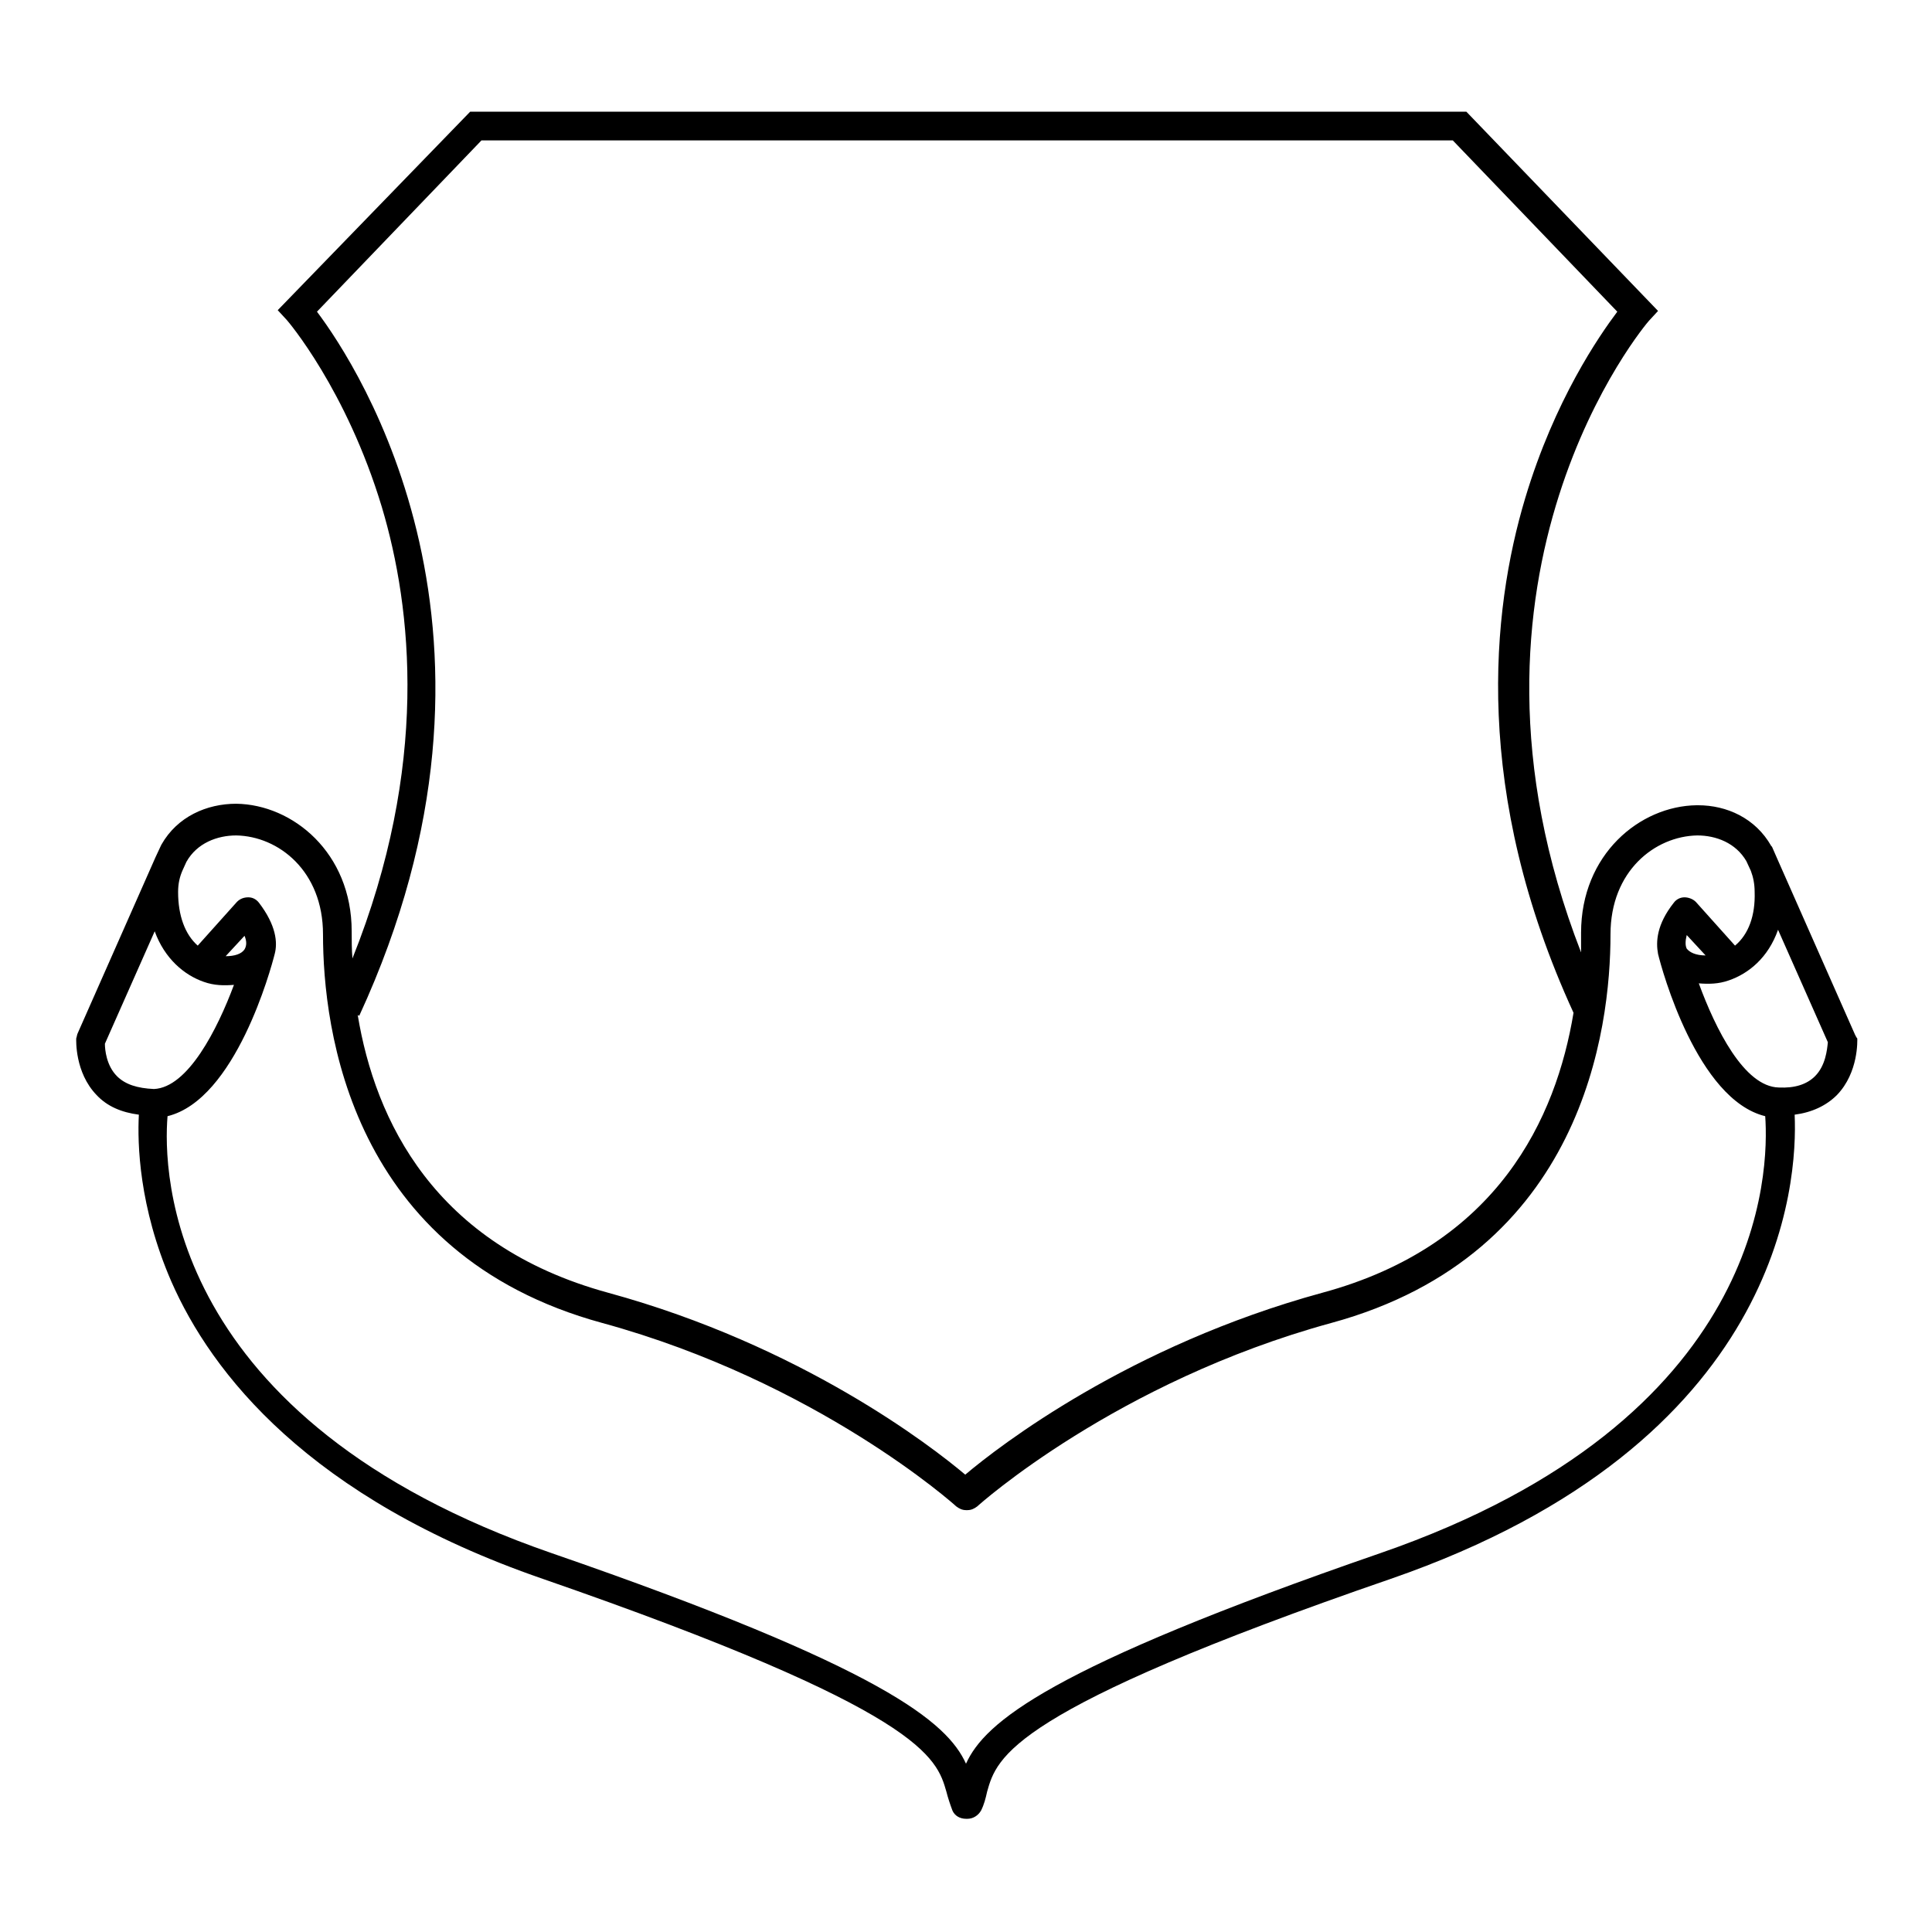
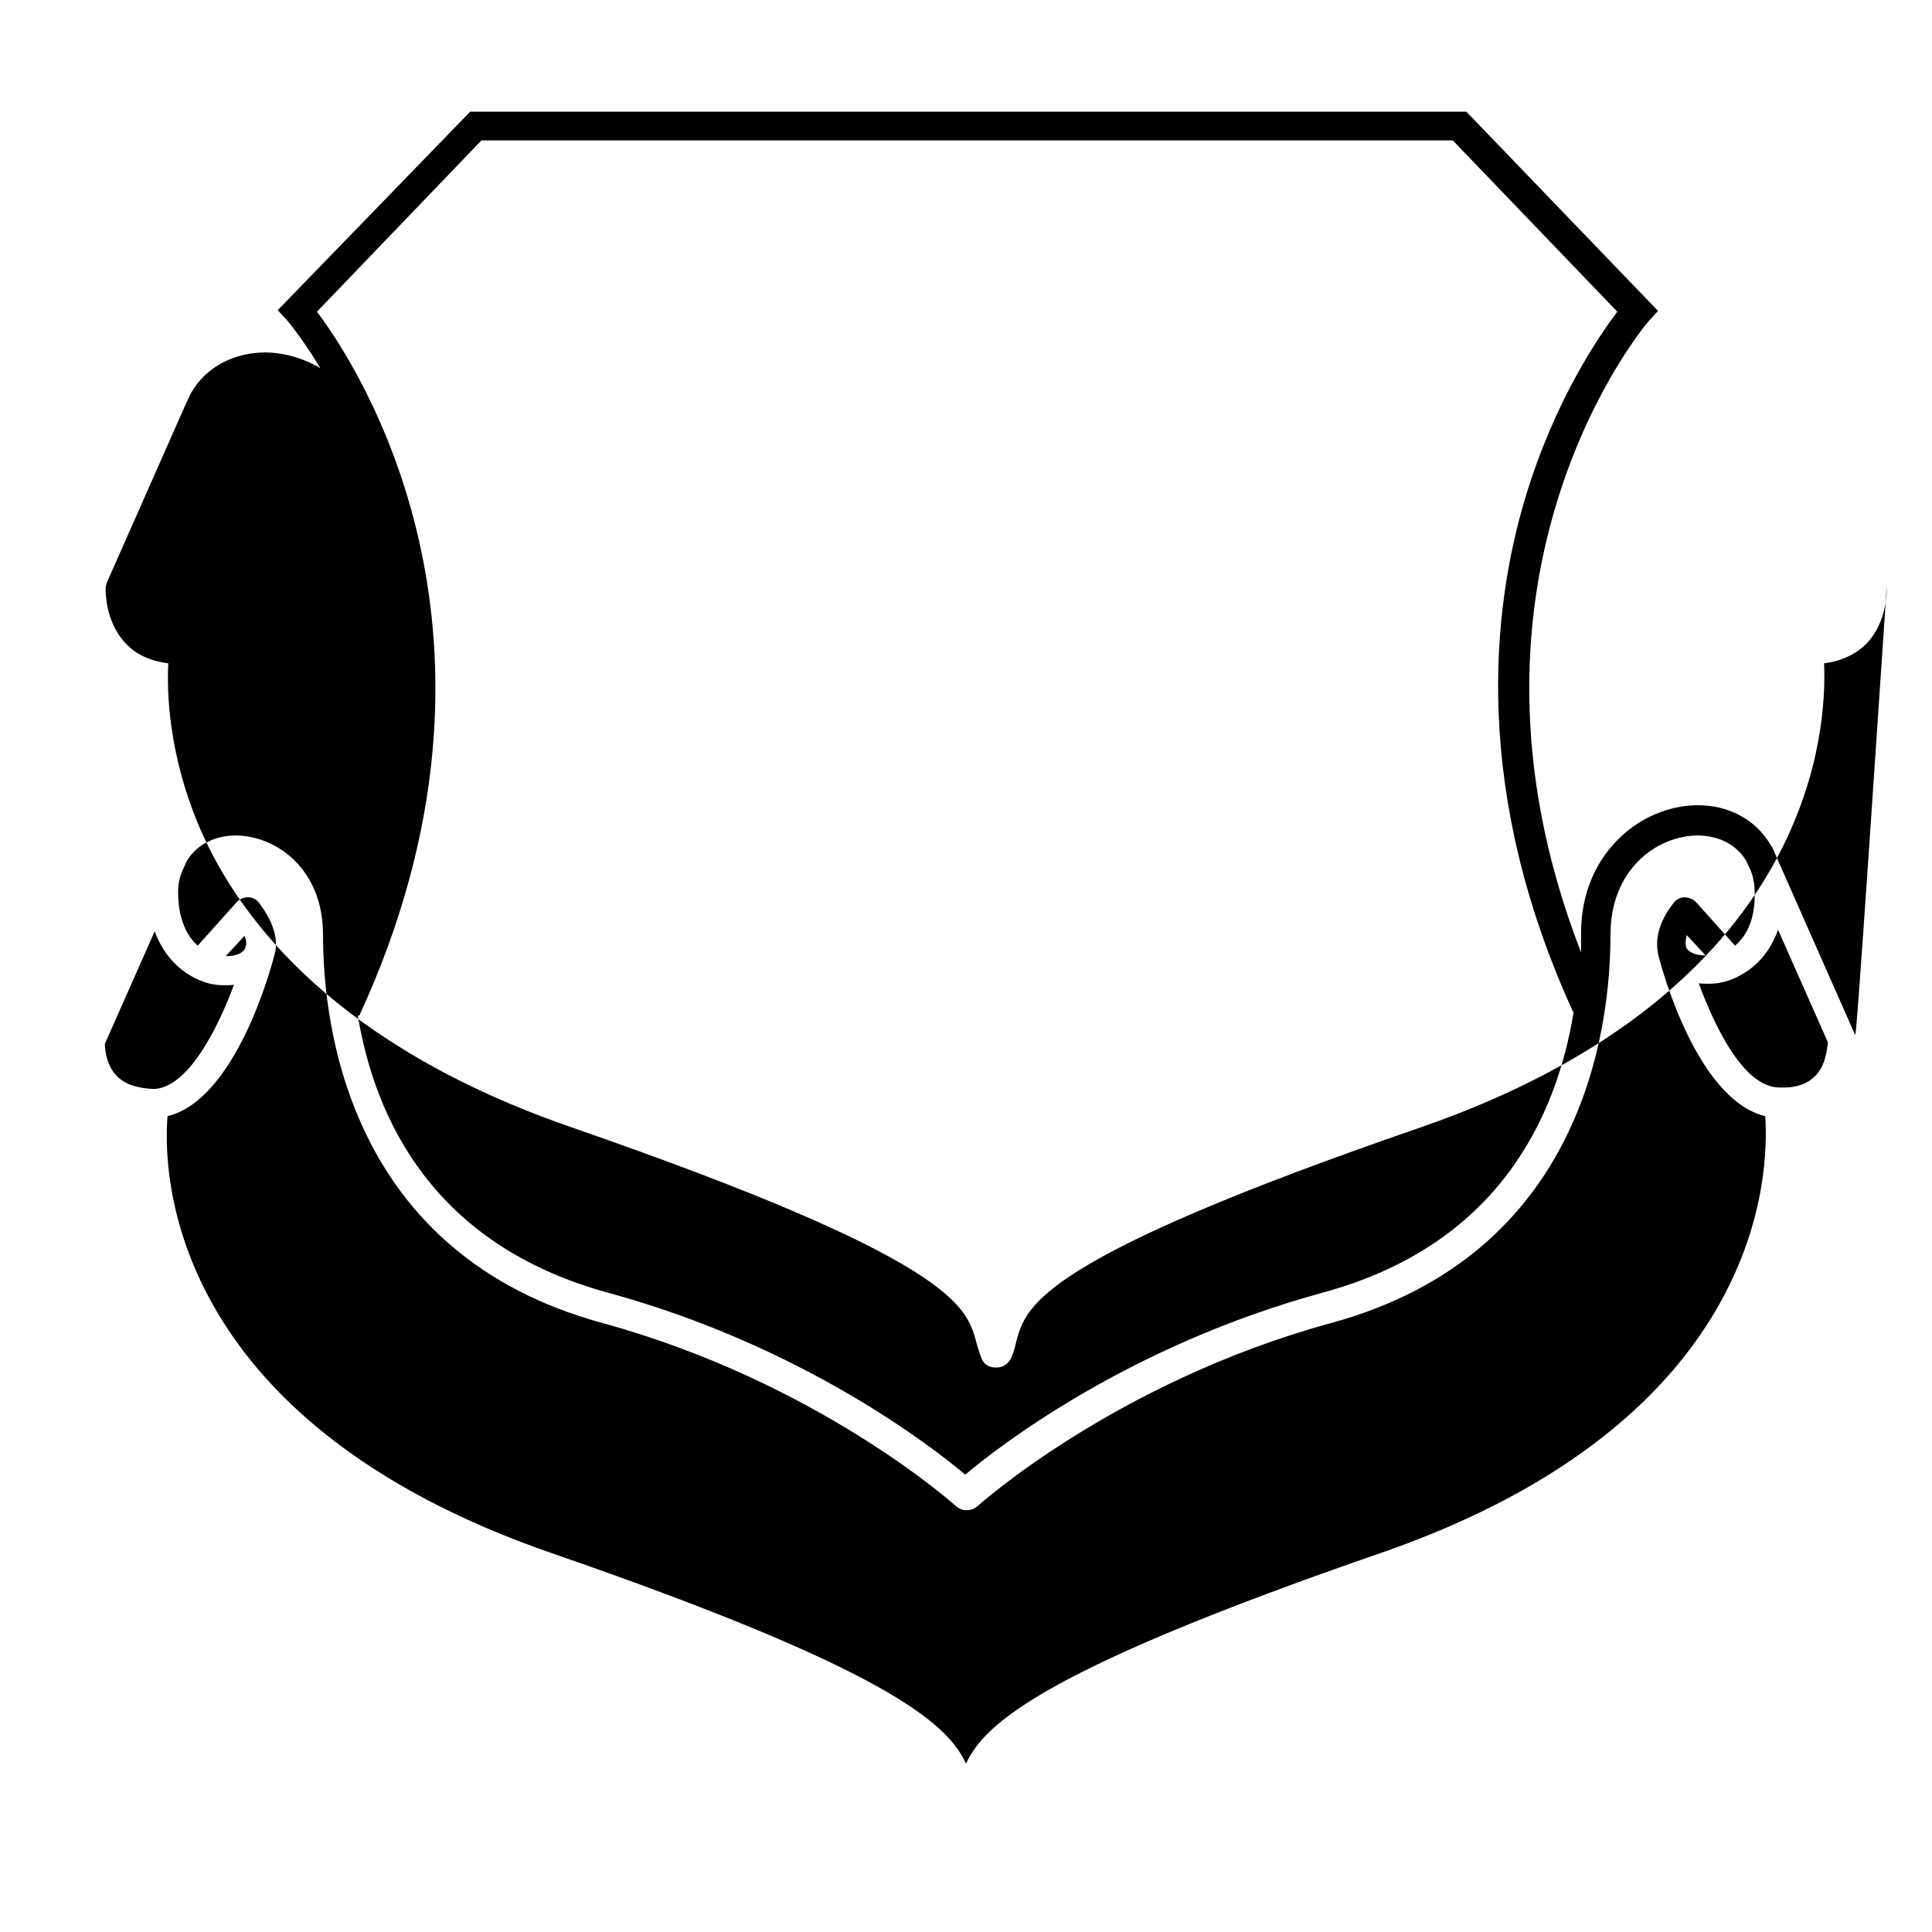
<svg xmlns="http://www.w3.org/2000/svg" version="1.1" x="0px" y="0px" viewBox="0 0 256 256" enable-background="new 0 0 256 256" xml:space="preserve">
  <g>
    <g>
      <g>
        <g>
-           <path fill="#000000" d="M245.8,137.1l-10.3-23.3l-0.7-1.6l-0.1-0.1h0c-2.1-3.7-5.9-5.4-9.7-5.4c-0.1,0-0.1,0-0.2,0c-7.5,0.1-15.3,6.5-15.3,16.9c0,0.8,0,1.7,0,2.6c-19.5-50.2,8.7-83.4,9-83.7l1.2-1.3l-25.4-26.4h-132L36.8,41.1l1.2,1.3c0.1,0.1,7.9,9.2,12.6,24.8c4,13.4,6.3,34.3-3.9,59.8c-0.1-1.2-0.1-2.4-0.1-3.6c0-10.4-7.8-16.8-15.3-16.9c-3.9,0-7.8,1.7-9.9,5.4h0l-0.1,0.2l-0.7,1.5l-10.3,23.3c-0.1,0.2-0.1,0.4-0.2,0.7c0,0.2-0.2,4.5,2.7,7.5c1.4,1.5,3.3,2.3,5.6,2.6c-0.2,3.8,0,12.2,4.3,22.1c5.3,12.1,18.2,28.7,49.2,39.4c50.5,17.5,52.2,23.7,53.5,28.2c0.2,0.8,0.5,1.7,0.8,2.5c0.3,0.7,1,1.1,1.8,1.1c0,0,0.1,0,0.1,0c0,0,0.1,0,0.1,0c0.7,0,1.4-0.4,1.8-1.1c0.4-0.8,0.6-1.6,0.8-2.5c1.3-4.6,3-10.8,53.5-28.2c52-18,53.9-52.6,53.5-61.5c2.3-0.3,4.2-1.2,5.6-2.6c2.9-3,2.7-7.3,2.7-7.5C246,137.5,245.9,137.3,245.8,137.1z M47.6,134.6c23.2-50.3-0.1-86-5.6-93.3l21.8-22.7h128.7l21.8,22.7c-2.4,3.2-8.3,11.7-12.2,24.7c-4.5,15-7,39,6.4,68.2c-2.3,13.9-10,30.8-33.3,37.1c-25.6,7-42.8,20.3-47.3,24.1c-4.5-3.8-21.7-17.1-47.3-24.1c-23.1-6.3-30.9-22.9-33.2-36.8L47.6,134.6z M15.5,142.6c-1.4-1.4-1.6-3.5-1.6-4.3l6.6-14.9c1.3,3.6,3.9,5.8,6.5,6.7c1.4,0.5,2.7,0.5,4,0.4c-2.2,5.9-6.1,13.6-10.6,13.8C18.2,144.2,16.6,143.7,15.5,142.6z M32.4,125.8c-0.4,0.6-1.3,0.9-2.5,0.9l2.5-2.7C32.7,124.7,32.7,125.3,32.4,125.8z M182.9,205.8c-44,15.2-52.4,22.4-54.9,27.9c-2.5-5.5-10.9-12.7-54.9-27.9c-51.2-17.7-51.5-50.7-50.9-57.9c9-2.2,13.7-19.5,14.2-21.5l0,0c0.4-1.5,0.2-3.8-2.1-6.8c-0.4-0.5-0.9-0.7-1.4-0.7c-0.6,0-1.1,0.2-1.5,0.6l-5.2,5.8c-1.7-1.5-2.6-4-2.6-7.1c0-1.1,0.2-2,0.6-2.9l0.5-1.1c1.4-2.5,4.1-3.5,6.6-3.5c5.6,0.1,11.5,4.7,11.5,13.1c0,12.5,3.6,42.4,37,51.5c28.5,7.8,46.7,24.1,46.9,24.3c0.4,0.3,0.8,0.5,1.3,0.5c0,0,0.1,0,0.1,0s0.1,0,0.1,0c0.5,0,0.9-0.2,1.3-0.5c0.2-0.2,18.4-16.5,46.9-24.3c33.4-9.1,37-39,37-51.5c0-8.4,5.9-13,11.5-13.1c2.5,0,5.1,1,6.5,3.4l0.6,1.3c0.3,0.8,0.5,1.7,0.5,2.8c0.1,3.1-0.8,5.6-2.6,7.1l-5.2-5.8c-0.4-0.4-1-0.6-1.5-0.6c-0.6,0-1.1,0.3-1.4,0.7c-2.3,2.9-2.4,5.2-2.1,6.8l0,0c0.5,2.1,5.2,19.3,14.2,21.5C234.4,155,234.1,188.1,182.9,205.8z M223.5,123.9l2.5,2.7c-1.3,0-2.1-0.4-2.5-0.9C223.3,125.3,223.3,124.7,223.5,123.9z M240.5,142.6c-1.1,1.1-2.7,1.6-4.8,1.5c-4.6-0.1-8.4-7.8-10.6-13.8c1.3,0.1,2.6,0.1,4-0.4c2.6-0.9,5.2-3,6.5-6.7l6.6,14.9C242.1,139.1,241.9,141.2,240.5,142.6z" />
+           <path fill="#000000" d="M245.8,137.1l-10.3-23.3l-0.7-1.6l-0.1-0.1h0c-2.1-3.7-5.9-5.4-9.7-5.4c-0.1,0-0.1,0-0.2,0c-7.5,0.1-15.3,6.5-15.3,16.9c0,0.8,0,1.7,0,2.6c-19.5-50.2,8.7-83.4,9-83.7l1.2-1.3l-25.4-26.4h-132L36.8,41.1l1.2,1.3c0.1,0.1,7.9,9.2,12.6,24.8c-0.1-1.2-0.1-2.4-0.1-3.6c0-10.4-7.8-16.8-15.3-16.9c-3.9,0-7.8,1.7-9.9,5.4h0l-0.1,0.2l-0.7,1.5l-10.3,23.3c-0.1,0.2-0.1,0.4-0.2,0.7c0,0.2-0.2,4.5,2.7,7.5c1.4,1.5,3.3,2.3,5.6,2.6c-0.2,3.8,0,12.2,4.3,22.1c5.3,12.1,18.2,28.7,49.2,39.4c50.5,17.5,52.2,23.7,53.5,28.2c0.2,0.8,0.5,1.7,0.8,2.5c0.3,0.7,1,1.1,1.8,1.1c0,0,0.1,0,0.1,0c0,0,0.1,0,0.1,0c0.7,0,1.4-0.4,1.8-1.1c0.4-0.8,0.6-1.6,0.8-2.5c1.3-4.6,3-10.8,53.5-28.2c52-18,53.9-52.6,53.5-61.5c2.3-0.3,4.2-1.2,5.6-2.6c2.9-3,2.7-7.3,2.7-7.5C246,137.5,245.9,137.3,245.8,137.1z M47.6,134.6c23.2-50.3-0.1-86-5.6-93.3l21.8-22.7h128.7l21.8,22.7c-2.4,3.2-8.3,11.7-12.2,24.7c-4.5,15-7,39,6.4,68.2c-2.3,13.9-10,30.8-33.3,37.1c-25.6,7-42.8,20.3-47.3,24.1c-4.5-3.8-21.7-17.1-47.3-24.1c-23.1-6.3-30.9-22.9-33.2-36.8L47.6,134.6z M15.5,142.6c-1.4-1.4-1.6-3.5-1.6-4.3l6.6-14.9c1.3,3.6,3.9,5.8,6.5,6.7c1.4,0.5,2.7,0.5,4,0.4c-2.2,5.9-6.1,13.6-10.6,13.8C18.2,144.2,16.6,143.7,15.5,142.6z M32.4,125.8c-0.4,0.6-1.3,0.9-2.5,0.9l2.5-2.7C32.7,124.7,32.7,125.3,32.4,125.8z M182.9,205.8c-44,15.2-52.4,22.4-54.9,27.9c-2.5-5.5-10.9-12.7-54.9-27.9c-51.2-17.7-51.5-50.7-50.9-57.9c9-2.2,13.7-19.5,14.2-21.5l0,0c0.4-1.5,0.2-3.8-2.1-6.8c-0.4-0.5-0.9-0.7-1.4-0.7c-0.6,0-1.1,0.2-1.5,0.6l-5.2,5.8c-1.7-1.5-2.6-4-2.6-7.1c0-1.1,0.2-2,0.6-2.9l0.5-1.1c1.4-2.5,4.1-3.5,6.6-3.5c5.6,0.1,11.5,4.7,11.5,13.1c0,12.5,3.6,42.4,37,51.5c28.5,7.8,46.7,24.1,46.9,24.3c0.4,0.3,0.8,0.5,1.3,0.5c0,0,0.1,0,0.1,0s0.1,0,0.1,0c0.5,0,0.9-0.2,1.3-0.5c0.2-0.2,18.4-16.5,46.9-24.3c33.4-9.1,37-39,37-51.5c0-8.4,5.9-13,11.5-13.1c2.5,0,5.1,1,6.5,3.4l0.6,1.3c0.3,0.8,0.5,1.7,0.5,2.8c0.1,3.1-0.8,5.6-2.6,7.1l-5.2-5.8c-0.4-0.4-1-0.6-1.5-0.6c-0.6,0-1.1,0.3-1.4,0.7c-2.3,2.9-2.4,5.2-2.1,6.8l0,0c0.5,2.1,5.2,19.3,14.2,21.5C234.4,155,234.1,188.1,182.9,205.8z M223.5,123.9l2.5,2.7c-1.3,0-2.1-0.4-2.5-0.9C223.3,125.3,223.3,124.7,223.5,123.9z M240.5,142.6c-1.1,1.1-2.7,1.6-4.8,1.5c-4.6-0.1-8.4-7.8-10.6-13.8c1.3,0.1,2.6,0.1,4-0.4c2.6-0.9,5.2-3,6.5-6.7l6.6,14.9C242.1,139.1,241.9,141.2,240.5,142.6z" />
        </g>
      </g>
      <g />
      <g />
      <g />
      <g />
      <g />
      <g />
      <g />
      <g />
      <g />
      <g />
      <g />
      <g />
      <g />
      <g />
      <g />
    </g>
  </g>
</svg>